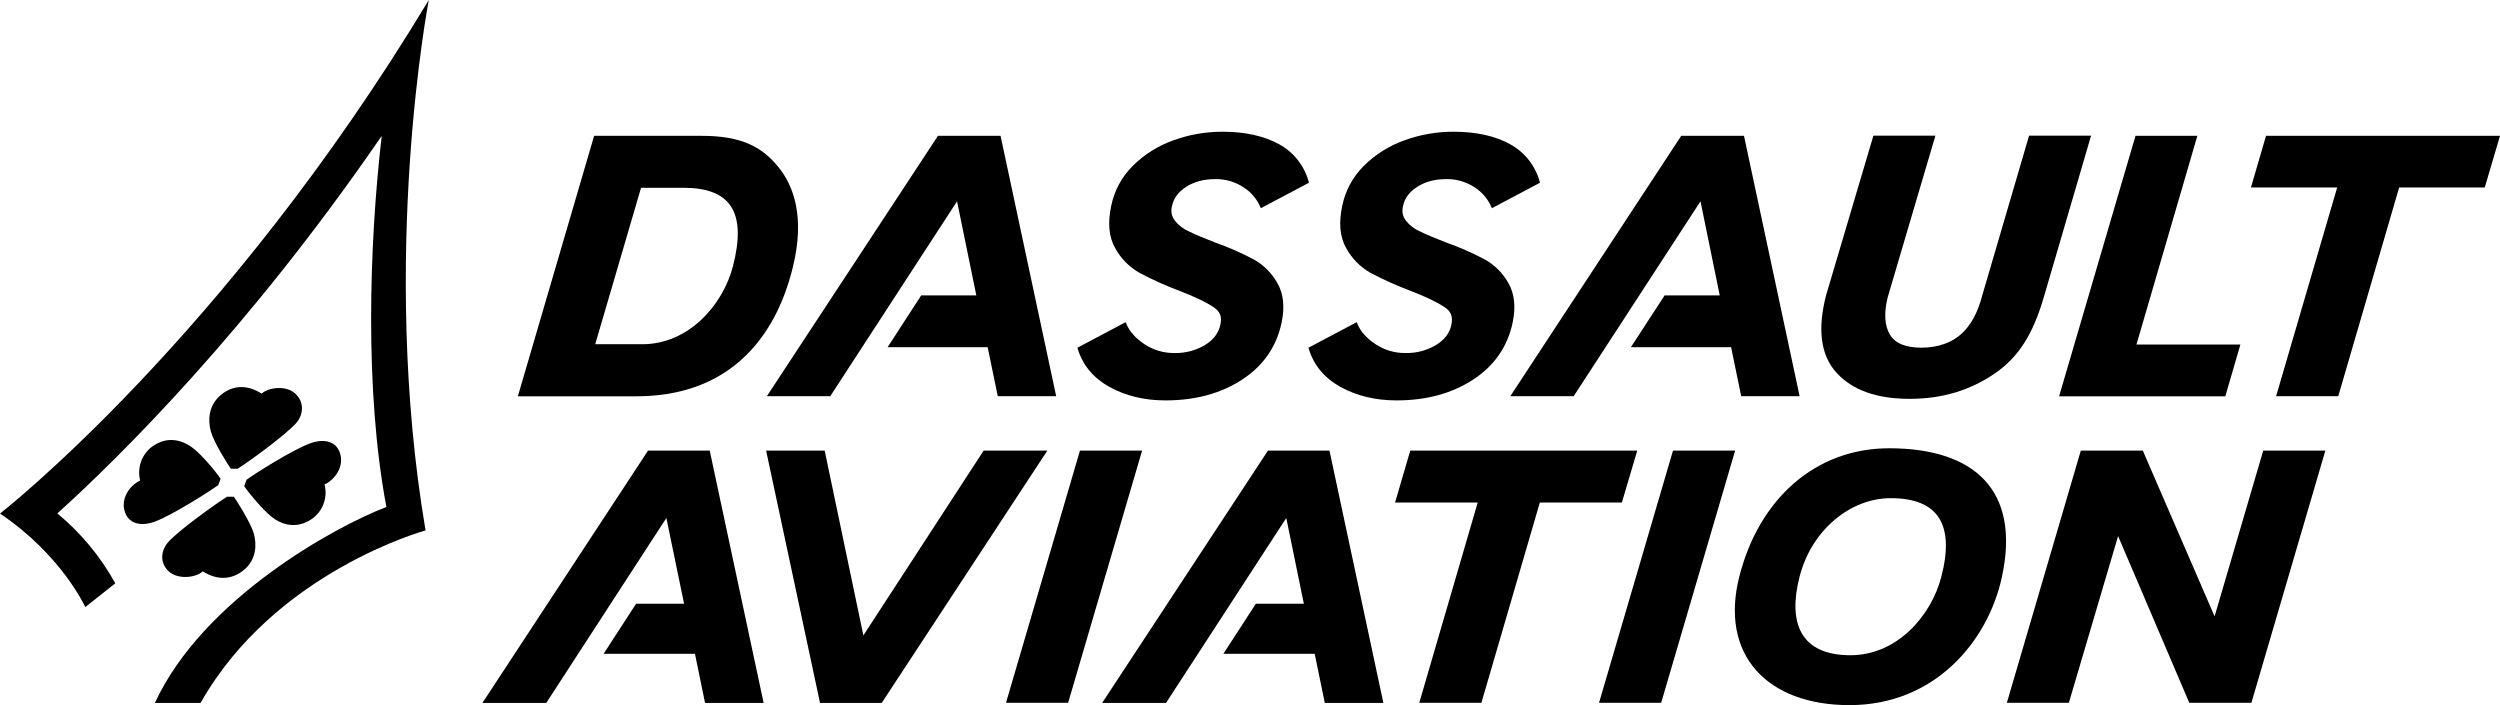
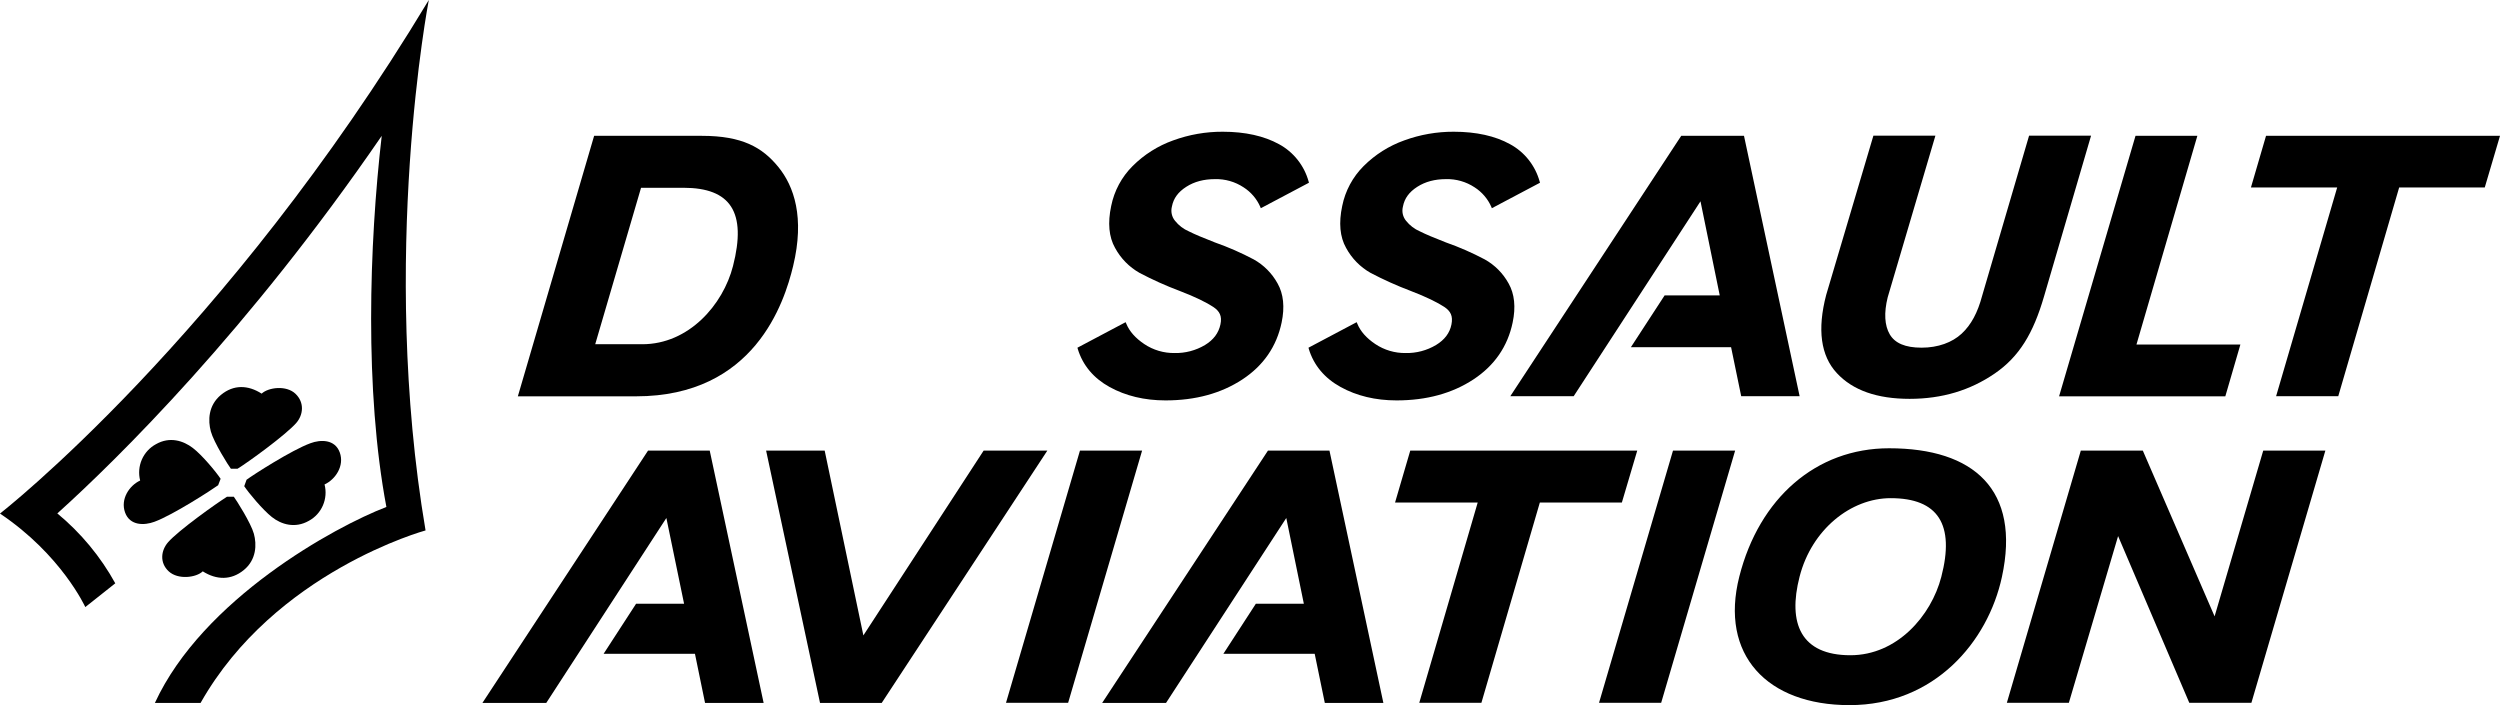
<svg xmlns="http://www.w3.org/2000/svg" width="117" height="33" viewBox="0 0 117 33" fill="none">
  <g clip-path="url(#clip0_1256_31201)">
    <path d="M35.738 32.897L33.215 21.089H30.328L22.577 32.897H25.565L31.186 24.242L32.015 28.256H29.768L28.248 30.599H32.524L32.996 32.897H35.738" fill="black" />
    <path d="M64.742 32.897L62.219 21.089H59.34L51.581 32.897H54.57L60.198 24.242L61.02 28.256H58.773L57.253 30.599H61.528L62.001 32.897H64.742Z" fill="black" />
    <path d="M50.542 21.089L47.081 32.89H49.989L53.45 21.089H50.542Z" fill="black" />
    <path d="M78.296 21.089L74.835 32.89H77.743L81.204 21.089H78.296Z" fill="black" />
    <path d="M103.643 28.846L100.284 21.089H97.382L93.921 32.89H96.823L99.127 25.089L102.458 32.89H105.366L108.827 21.089H105.919L103.643 28.846" fill="black" />
    <path d="M76.623 21.089H66L65.288 23.52H69.156L66.422 32.89H69.33L72.064 23.52H75.903L76.623 21.089" fill="black" />
    <path d="M38.595 21.089H35.854L38.377 32.897H41.264L49.015 21.089H46.034L40.406 29.737L38.595 21.089" fill="black" />
    <path d="M90.853 26.997C90.38 28.823 88.781 30.665 86.599 30.665C84.287 30.665 83.654 29.184 84.222 26.982C84.789 24.78 86.621 23.314 88.483 23.314C90.703 23.314 91.493 24.541 90.853 26.997V26.997ZM88.41 20.979C84.992 20.979 82.331 23.314 81.4 26.982C80.47 30.65 82.702 33 86.556 33C90.54 33 93.034 30.032 93.689 27.004C94.576 22.923 92.38 20.979 88.41 20.979" fill="black" />
    <path d="M81.488 18.541L81.015 16.25H76.325L77.903 13.826H80.484L79.583 9.421L73.649 18.541H70.683L78.681 6.357H81.619L84.222 18.541H81.488" fill="black" />
-     <path d="M46.695 18.541L46.223 16.25H41.54L43.111 13.826H45.692L44.79 9.421L38.857 18.541H35.89L43.896 6.357H46.826L49.429 18.541H46.695" fill="black" />
    <path d="M106.522 18.541L109.38 8.773H105.344L106.05 6.357H117L116.287 8.773H112.281L109.431 18.541H106.522" fill="black" />
    <path d="M65.36 18.739C64.371 18.739 63.492 18.526 62.743 18.113C61.994 17.701 61.485 17.097 61.252 16.331L61.238 16.272L63.492 15.078L63.521 15.145C63.666 15.506 63.957 15.83 64.364 16.102C64.785 16.383 65.279 16.529 65.782 16.522C66.282 16.533 66.776 16.403 67.207 16.146C67.607 15.903 67.847 15.587 67.927 15.189C68.007 14.791 67.891 14.563 67.593 14.364C67.294 14.165 66.749 13.892 66.015 13.613C65.376 13.371 64.752 13.091 64.146 12.773C63.661 12.5 63.263 12.094 62.997 11.602C62.706 11.086 62.648 10.43 62.815 9.642C62.958 8.931 63.308 8.28 63.819 7.771C64.357 7.234 65.005 6.825 65.717 6.571C66.46 6.299 67.246 6.162 68.036 6.165C69.09 6.165 69.978 6.364 70.668 6.747C71.005 6.929 71.302 7.178 71.54 7.479C71.779 7.781 71.955 8.128 72.057 8.5L72.072 8.552L69.817 9.745L69.796 9.686C69.63 9.307 69.356 8.987 69.01 8.766C68.613 8.504 68.146 8.371 67.672 8.383C67.156 8.383 66.706 8.5 66.327 8.744C65.949 8.987 65.731 9.281 65.658 9.664C65.628 9.78 65.625 9.901 65.65 10.017C65.676 10.134 65.728 10.243 65.804 10.335C65.976 10.55 66.199 10.72 66.451 10.828C66.727 10.968 67.135 11.137 67.665 11.344C68.29 11.563 68.897 11.829 69.483 12.139C69.954 12.4 70.342 12.791 70.603 13.266C70.879 13.752 70.945 14.371 70.792 15.093C70.559 16.213 69.941 17.111 68.952 17.76C67.963 18.408 66.764 18.739 65.36 18.739Z" fill="black" />
    <path d="M54.548 18.739C53.559 18.739 52.679 18.526 51.931 18.113C51.182 17.701 50.673 17.097 50.44 16.331L50.425 16.272L52.679 15.078L52.709 15.145C52.854 15.506 53.145 15.83 53.552 16.102C53.972 16.383 54.466 16.529 54.97 16.522C55.47 16.533 55.963 16.403 56.395 16.146C56.795 15.903 57.028 15.587 57.115 15.189C57.202 14.791 57.078 14.563 56.78 14.364C56.482 14.165 55.937 13.892 55.203 13.613C54.563 13.373 53.939 13.092 53.334 12.773C52.849 12.5 52.451 12.094 52.185 11.602C51.894 11.086 51.836 10.43 52.003 9.642C52.146 8.931 52.495 8.28 53.007 7.771C53.544 7.234 54.192 6.825 54.904 6.571C55.648 6.299 56.433 6.162 57.224 6.165C58.278 6.165 59.158 6.364 59.856 6.747C60.193 6.929 60.489 7.178 60.728 7.479C60.967 7.781 61.143 8.128 61.245 8.5L61.259 8.552L59.005 9.745L58.983 9.686C58.818 9.307 58.544 8.987 58.198 8.766C57.801 8.504 57.334 8.371 56.86 8.383C56.344 8.383 55.893 8.5 55.515 8.744C55.137 8.987 54.919 9.281 54.846 9.664C54.816 9.78 54.813 9.901 54.838 10.017C54.863 10.134 54.916 10.243 54.992 10.335C55.164 10.55 55.386 10.72 55.639 10.828C55.915 10.968 56.322 11.137 56.853 11.344C57.477 11.563 58.085 11.829 58.671 12.139C59.142 12.4 59.53 12.791 59.791 13.266C60.067 13.752 60.132 14.371 59.98 15.093C59.747 16.213 59.129 17.111 58.14 17.76C57.151 18.408 55.952 18.739 54.548 18.739" fill="black" />
    <path d="M34.305 12.449C33.84 14.268 32.233 16.11 30.059 16.11H27.856L30.001 8.788H31.986C34.196 8.788 34.952 9.93 34.305 12.449ZM32.851 6.357H27.805L24.235 18.548H29.768C35.301 18.548 36.705 14.172 37.119 12.449C37.665 10.18 37.163 8.714 36.421 7.808C35.68 6.902 34.742 6.357 32.851 6.357Z" fill="black" />
    <path d="M102.836 6.357H99.942L96.365 18.548H104.145L104.85 16.125H99.986L102.836 6.357" fill="black" />
    <path d="M92.765 13.841C92.554 14.636 92.249 15.203 91.805 15.616C91.362 16.028 90.7 16.271 89.93 16.271C89.159 16.271 88.679 16.058 88.439 15.645C88.199 15.233 88.163 14.644 88.344 13.914L90.577 6.349H87.675L85.465 13.804C85.043 15.417 85.21 16.647 85.96 17.457C86.708 18.268 87.85 18.666 89.37 18.666C90.889 18.666 92.205 18.268 93.354 17.48C94.503 16.691 95.157 15.601 95.659 13.878L97.862 6.349H94.961L92.765 13.841" fill="black" />
    <path d="M20.068 0C10.536 15.83 3.05176e-05 24.035 3.05176e-05 24.035C2.879 25.965 3.992 28.411 3.992 28.411L5.395 27.299C4.703 26.045 3.782 24.936 2.683 24.028C5.519 21.472 11.619 15.461 17.865 6.357C17.276 11.44 17.058 18.29 18.083 23.726C15.677 24.647 9.489 28.035 7.249 32.897H9.387C12.863 26.746 19.916 24.824 19.916 24.824C17.749 12.036 20.068 0 20.068 0Z" fill="black" />
    <path fill-rule="evenodd" clip-rule="evenodd" d="M12.245 18.422C12.557 18.128 13.401 18.017 13.83 18.43C14.259 18.842 14.193 19.417 13.866 19.793C13.379 20.352 11.59 21.649 11.118 21.936H10.805C10.689 21.789 10.005 20.699 9.867 20.19C9.729 19.682 9.743 18.975 10.34 18.481C10.936 17.988 11.612 18.017 12.245 18.422" fill="black" />
    <path fill-rule="evenodd" clip-rule="evenodd" d="M15.189 22.673C15.698 22.437 16.127 21.804 15.902 21.177C15.677 20.551 15 20.566 14.528 20.743C13.655 21.06 11.845 22.223 11.539 22.452L11.43 22.754C11.634 23.063 12.288 23.851 12.725 24.198C13.161 24.544 13.808 24.743 14.455 24.374C14.748 24.215 14.98 23.961 15.113 23.652C15.246 23.344 15.273 22.999 15.189 22.673" fill="black" />
    <path fill-rule="evenodd" clip-rule="evenodd" d="M9.489 26.739C9.183 27.033 8.333 27.144 7.896 26.739C7.46 26.334 7.533 25.759 7.867 25.376C8.347 24.824 10.15 23.542 10.623 23.247H10.943C11.059 23.402 11.743 24.477 11.881 24.978C12.019 25.479 12.005 26.194 11.408 26.68C10.812 27.166 10.129 27.144 9.489 26.739" fill="black" />
    <path fill-rule="evenodd" clip-rule="evenodd" d="M6.559 22.489C6.05 22.724 5.628 23.358 5.853 23.984C6.079 24.61 6.755 24.595 7.228 24.419C8.093 24.102 9.903 22.93 10.209 22.709L10.325 22.407C10.121 22.098 9.467 21.303 9.023 20.964C8.58 20.625 7.947 20.419 7.3 20.787C7.006 20.945 6.773 21.199 6.638 21.508C6.504 21.816 6.476 22.162 6.559 22.489" fill="black" />
  </g>
  <defs>
    <clipPath id="clip0_1256_31201">
      <rect width="117" height="33" fill="white" />
    </clipPath>
  </defs>
</svg>